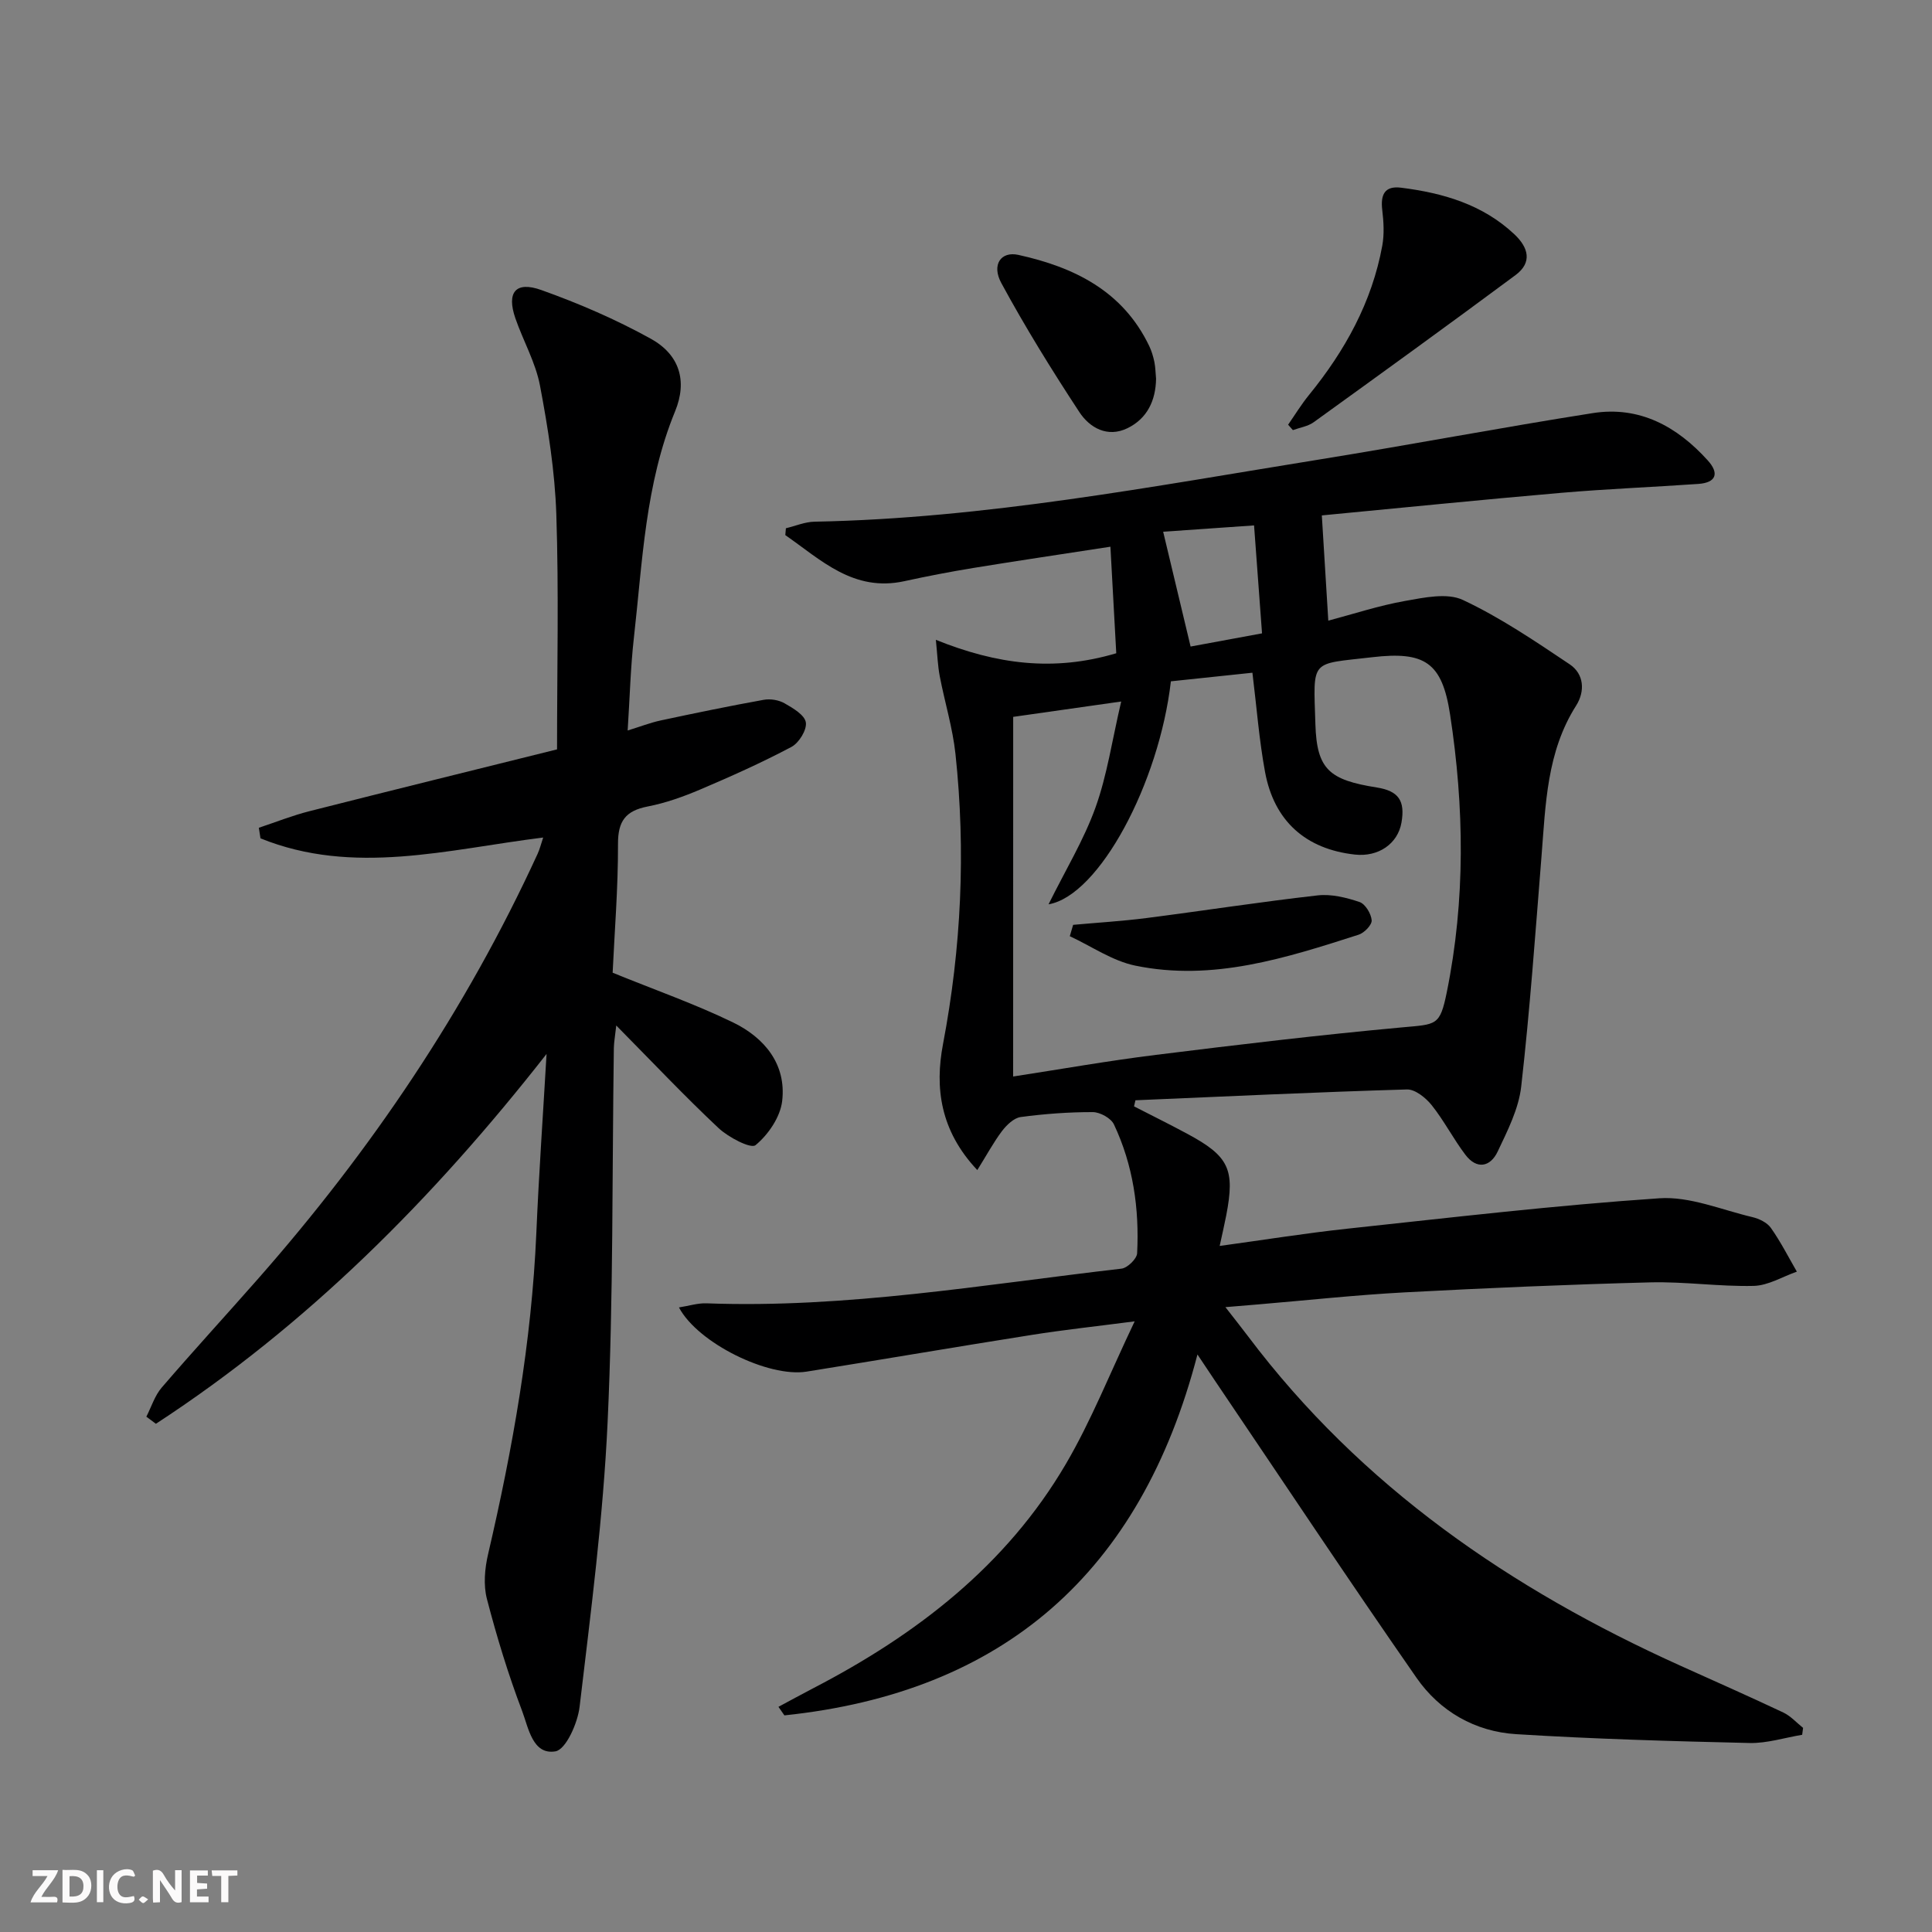
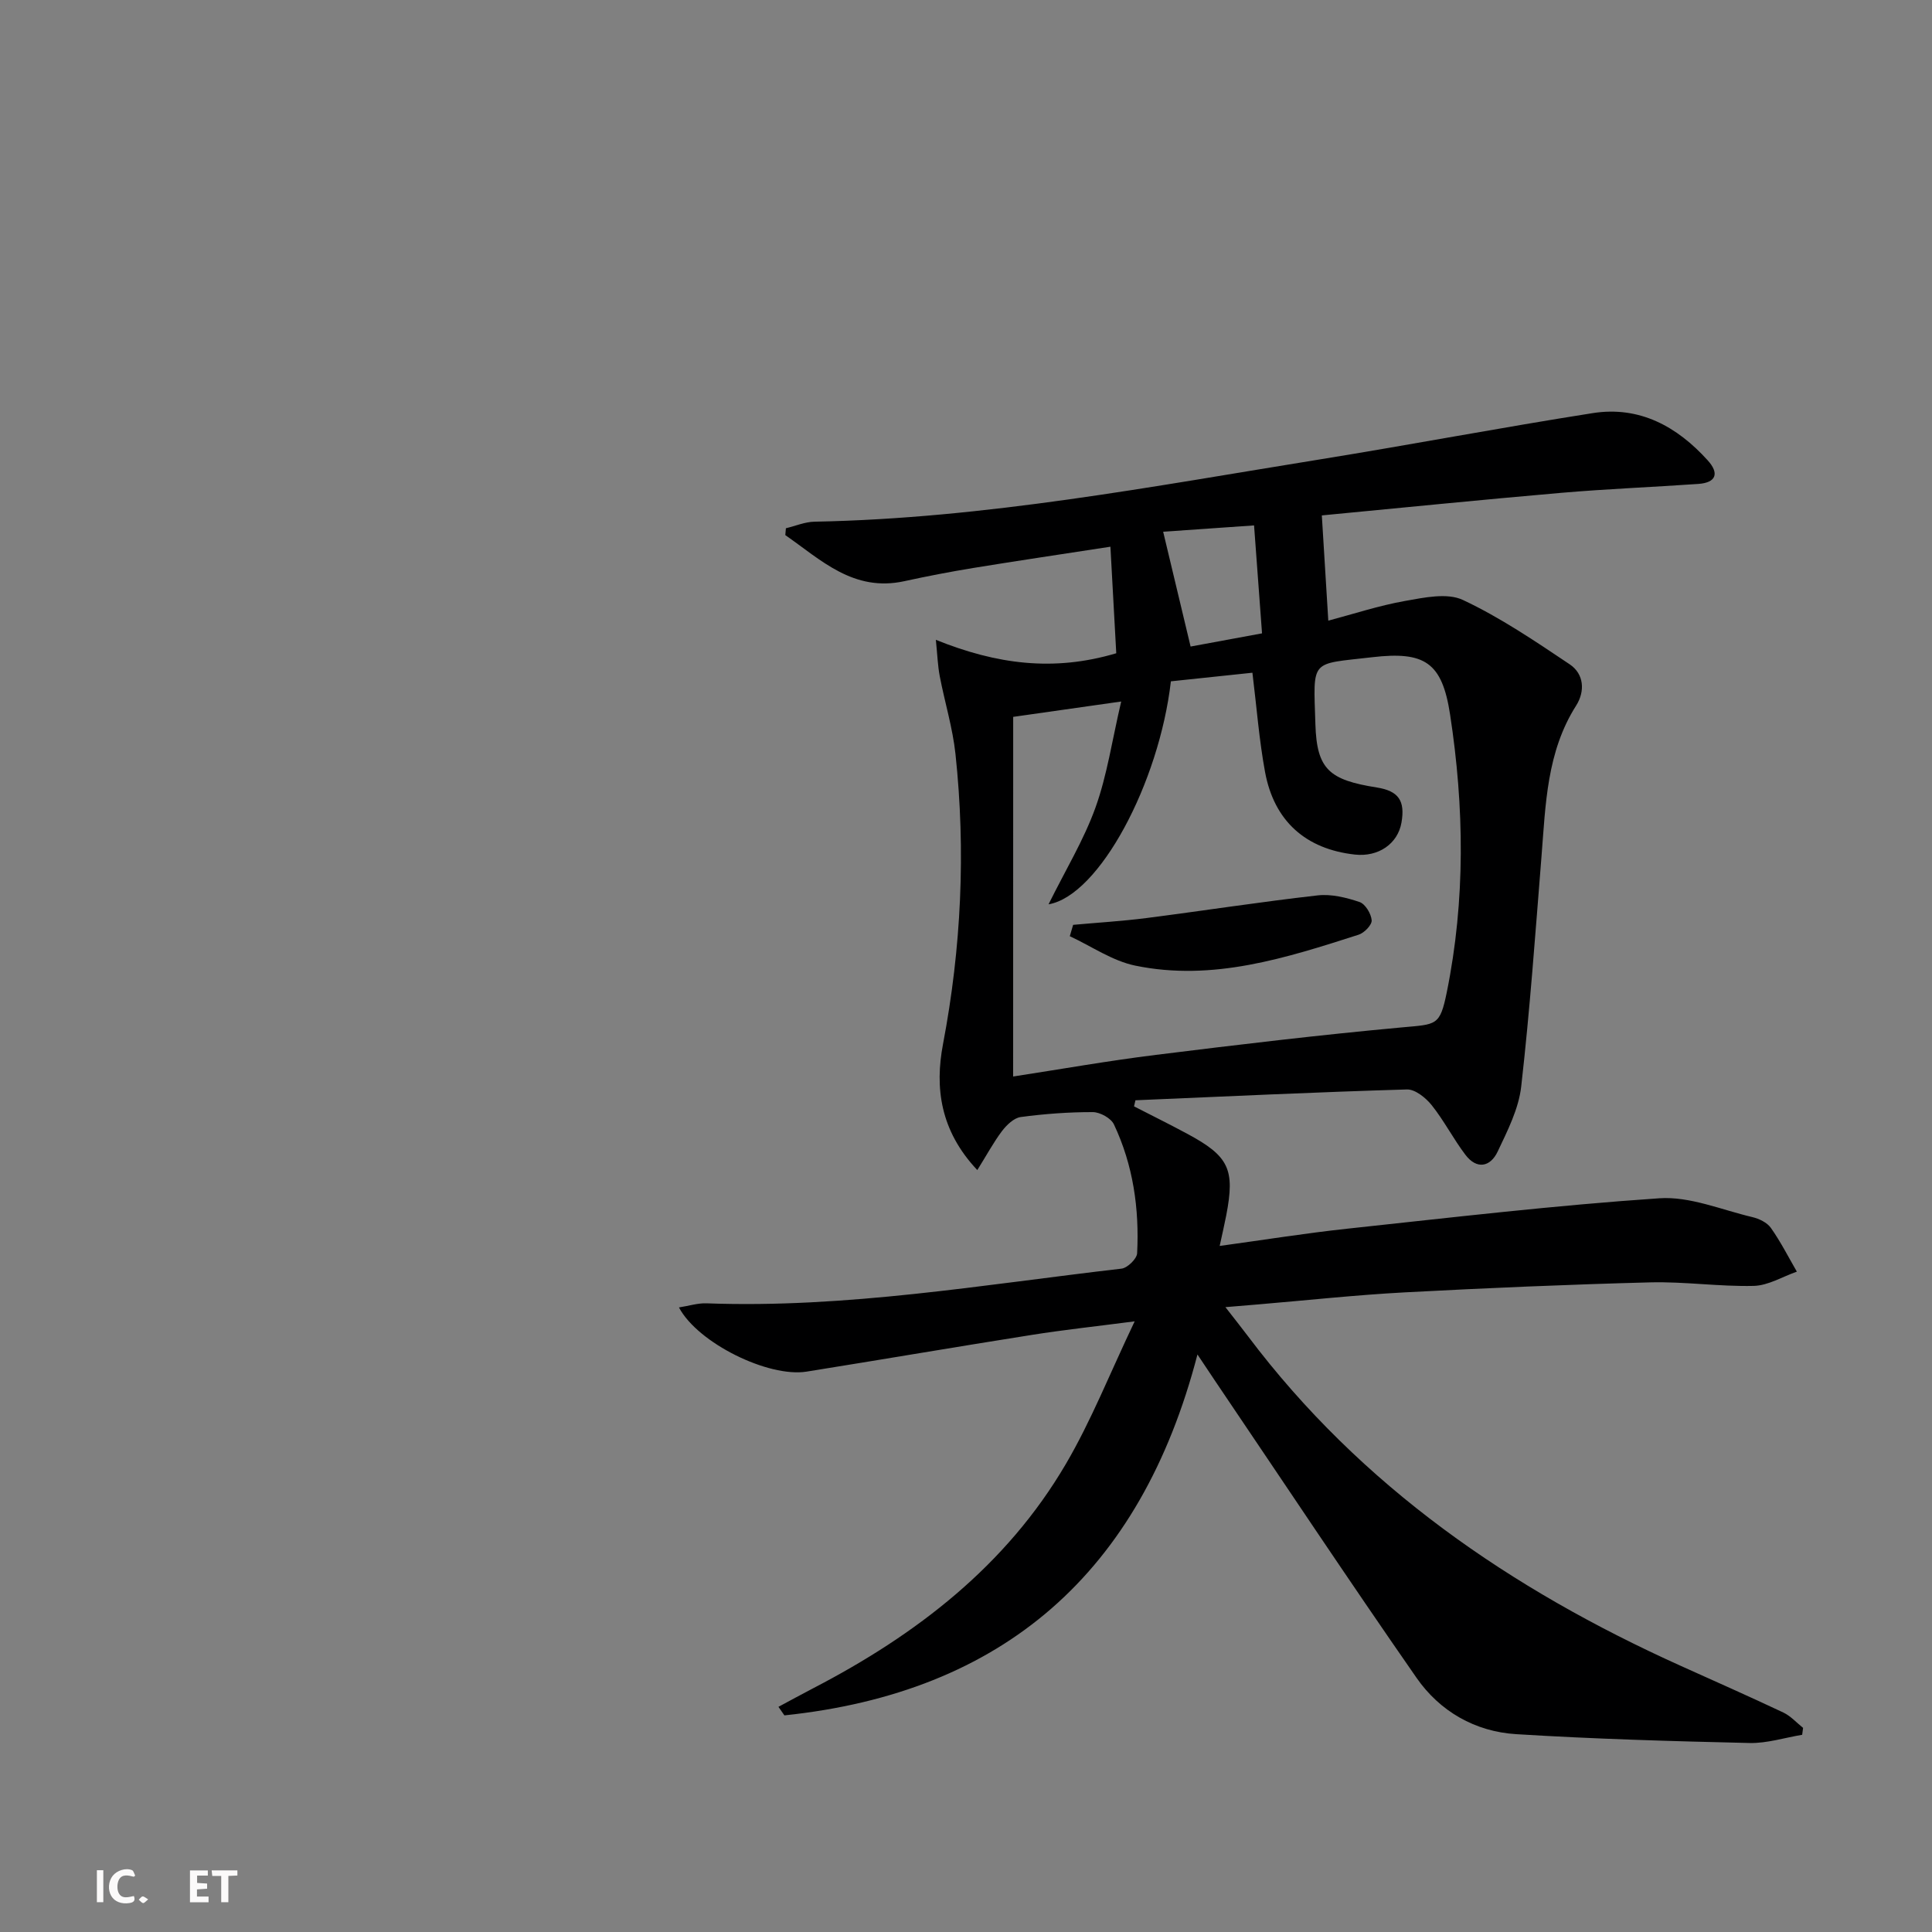
<svg xmlns="http://www.w3.org/2000/svg" enable-background="new 0 0 400 400" viewBox="0 0 400 400">
  <rect x="0" y="0" width="400" height="400" fill="#808080" stroke="none" />
  <g fill="#fbfafa">
-     <path d="m37.59 393.81c-.92.31-1.52.05-2-.78-.7-1.2-1.52-2.34-2.47-3.78v4.59c-.55.03-.95.05-1.41.07-.03-.37-.06-.64-.06-.91 0-1.91 0-3.81 0-5.7 1.13-.41 1.77-.03 2.29.91.62 1.11 1.38 2.14 2.31 3.19v-4.2h1.35v6.61z" />
-     <path d="m12.94 393.88v-6.75c1.9.19 3.93-.54 5.37 1.29.8 1.01.78 2.88.03 3.97-1.37 1.97-3.4 1.51-5.4 1.49m1.45-1.22c2.04.12 2.92-.58 2.89-2.21-.03-1.51-.98-2.19-2.89-2z" />
-     <path d="m11.81 393.87h-5.49c.68-2.18 2.47-3.48 3.51-5.45h-3.08v-1.21h5.29c-.71 2.13-2.44 3.48-3.47 5.51.86 0 1.63.04 2.39-.01.79-.05 1.14.21.85 1.16" />
    <path d="m39.33 393.86v-6.61h3.7v1.07h-2.22v1.52c.68.04 1.34.09 2.07.13v1.07c-.72.05-1.38.09-2.1.14v1.48h2.4v1.19h-3.85z" />
    <path d="m27.71 388.56c-1.15-.3-2.46-.61-3.1.64-.37.73-.41 1.93-.06 2.67.63 1.35 1.99.93 3.17.68.35.94-.01 1.32-.93 1.46-1.62.25-3.05-.27-3.76-1.48-.73-1.25-.6-3.03.31-4.17.88-1.11 2.71-1.7 4-1.16.32.13.44.74.65 1.12-.1.08-.19.16-.28.24" />
    <path d="m49.15 387.24v1.07c-.59.02-1.17.05-1.87.08v5.44h-1.48v-5.44h-1.85c-.05-.4-.08-.73-.13-1.15z" />
    <path d="m20.06 387.21h1.33v6.62h-1.33z" />
    <path d="m30.68 393.25c-.49.38-.8.79-1.05.76-.32-.05-.6-.45-.9-.7.26-.24.51-.64.8-.67.29-.04.62.3 1.15.61" />
  </g>
  <path d="m202.34 242.25c-7.72-8.18-8.81-17.1-7.1-26.08 3.79-19.95 4.73-39.94 2.58-60.07-.58-5.41-2.22-10.7-3.25-16.07-.42-2.18-.49-4.42-.81-7.56 12.54 5.05 24.34 6.65 37.35 2.78-.38-6.89-.77-14.08-1.21-22.06-9.92 1.53-19.19 2.9-28.44 4.41-4.75.78-9.49 1.69-14.19 2.72-10.58 2.32-17.28-4.4-24.68-9.53.04-.47.08-.95.12-1.42 1.97-.47 3.94-1.32 5.92-1.36 35.36-.67 69.98-7.31 104.73-12.91 18.83-3.04 37.57-6.61 56.41-9.57 9.67-1.52 17.45 2.76 23.8 9.79 2.39 2.64 1.81 4.6-1.94 4.87-9.44.66-18.9 1.03-28.33 1.84-16.68 1.44-33.33 3.13-49.63 4.68.47 7.6.87 14.14 1.34 21.79 5.21-1.38 10.48-3.12 15.89-4.08 3.95-.7 8.72-1.74 11.99-.2 7.75 3.64 14.95 8.53 22.1 13.32 2.98 2 3.21 5.58 1.33 8.55-6.1 9.6-6.31 20.46-7.17 31.23-1.27 15.89-2.4 31.8-4.2 47.63-.52 4.62-2.83 9.15-4.87 13.46-1.52 3.22-4.33 3.77-6.68.68-2.5-3.29-4.4-7.04-6.97-10.26-1.22-1.53-3.43-3.32-5.14-3.27-18.74.55-37.48 1.44-56.21 2.24-.1.42-.2.84-.29 1.26 3.69 1.9 7.41 3.73 11.06 5.7 8.61 4.63 9.87 7.34 8.03 16.87-.37 1.91-.81 3.8-1.36 6.33 9.26-1.27 17.9-2.66 26.59-3.59 21.46-2.3 42.92-4.83 64.44-6.28 6.31-.43 12.86 2.39 19.26 3.9 1.4.33 3.04 1.12 3.83 2.23 2.02 2.86 3.62 6.02 5.38 9.06-2.97 1.04-5.92 2.87-8.92 2.95-7.13.17-14.29-.91-21.42-.73-16.96.44-33.91 1.17-50.85 2.07-10.11.54-20.2 1.64-30.29 2.49-1.95.16-3.91.33-6.83.57 1.91 2.46 3.31 4.21 4.65 5.99 23.45 31.16 54.45 52.41 89.56 68.25 7.11 3.21 14.25 6.36 21.3 9.69 1.52.72 2.73 2.1 4.09 3.18-.06.48-.12.96-.19 1.43-3.63.6-7.27 1.78-10.89 1.7-16.11-.37-32.24-.83-48.32-1.83-8.51-.52-15.82-4.73-20.65-11.69-14.15-20.35-27.86-41-41.74-61.53-.92-1.36-1.83-2.73-3.6-5.39-11.77 45.3-40.29 69.99-85.52 74.72-.41-.59-.82-1.18-1.23-1.77 2.41-1.29 4.8-2.6 7.22-3.86 21.34-11.07 39.95-25.37 52.28-46.41 5.26-8.97 9.11-18.76 14.25-29.54-8.24 1.07-14.77 1.77-21.25 2.8-15.57 2.46-31.11 5.12-46.68 7.61-7.87 1.26-22.5-5.89-26.42-13.29 2.07-.32 3.9-.92 5.71-.85 28.92 1.07 57.35-3.88 85.91-7.18 1.23-.14 3.18-2.03 3.24-3.18.47-9.23-.82-18.26-4.8-26.68-.61-1.3-2.88-2.55-4.39-2.55-4.97-.01-9.98.36-14.91 1.02-1.42.19-2.92 1.65-3.89 2.92-1.75 2.33-3.13 4.91-5.1 8.06zm7.42-19.37c9.9-1.52 19.7-3.26 29.57-4.48 16.95-2.11 33.91-4.13 50.92-5.69 7.15-.66 7.86-.25 9.29-7.27 3.88-19.1 3.62-38.38.68-57.53-1.65-10.78-5.24-13.11-16.12-11.84-12.97 1.52-12.18.2-11.76 13.91.29 9.33 2.88 11.5 12.71 13.06 4.49.71 5.9 2.72 5.11 7.27-.77 4.4-4.78 7.15-9.64 6.62-10.16-1.12-16.73-6.91-18.61-17.12-1.22-6.62-1.73-13.37-2.61-20.53-5.74.61-11.4 1.2-16.88 1.78-2.43 21.05-14.84 44.37-25.33 46.17 3.5-7.08 7.3-13.31 9.72-20.04 2.41-6.71 3.44-13.93 5.32-21.95-8.39 1.19-15.03 2.14-22.36 3.18-.01 24.9-.01 49.46-.01 74.46zm36.74-89.02c4.43-.82 9.56-1.76 14.79-2.73-.56-7.54-1.08-14.58-1.65-22.35-6.7.47-13.15.92-18.82 1.31 1.97 8.25 3.78 15.83 5.68 23.77z" fill="#000001" />
-   <path d="m113.16 218.21c-23.49 29.98-49.52 56.11-80.88 76.57-.66-.49-1.32-.98-1.98-1.47 1.04-2.03 1.74-4.36 3.19-6.04 6.51-7.57 13.27-14.93 19.86-22.42 23.45-26.63 43.12-55.75 57.95-88.06.46-1 .72-2.08 1.16-3.39-19.79 2.46-39.29 7.96-58.53.17-.11-.73-.23-1.46-.34-2.19 3.49-1.16 6.92-2.53 10.47-3.43 17.17-4.36 34.37-8.59 51.27-12.8 0-16.77.38-32.74-.15-48.68-.3-8.91-1.72-17.85-3.38-26.63-.91-4.8-3.48-9.27-5.1-13.95-1.85-5.36.04-7.75 5.38-5.84 7.77 2.77 15.45 6.09 22.66 10.08 5.94 3.29 7.62 8.72 5.03 15.03-6.19 15.07-6.74 31.08-8.53 46.88-.69 6.1-.84 12.25-1.29 19.2 2.61-.8 4.67-1.61 6.8-2.07 7.1-1.52 14.21-2.99 21.36-4.28 1.38-.25 3.12.03 4.32.72 1.74.99 4.18 2.42 4.41 3.96.24 1.55-1.43 4.25-2.98 5.07-6.13 3.25-12.5 6.1-18.89 8.82-3.51 1.49-7.17 2.8-10.9 3.52-4.55.89-6.14 3.02-6.12 7.75.03 9.12-.72 18.23-1.11 26.66 8.84 3.6 17.12 6.5 24.96 10.31 6.47 3.15 11.04 8.63 10.14 16.26-.39 3.32-2.88 6.96-5.51 9.13-.98.81-5.62-1.62-7.67-3.54-7.03-6.6-13.66-13.63-21.17-21.23-.25 2.26-.48 3.47-.5 4.68-.37 25.81-.09 51.64-1.29 77.41-.91 19.7-3.48 39.35-5.8 58.96-.4 3.38-2.83 8.86-5.01 9.23-4.72.79-5.58-4.89-6.88-8.33-2.88-7.58-5.26-15.38-7.3-23.23-.75-2.88-.45-6.28.24-9.25 5.1-21.89 9.01-43.94 9.99-66.45.53-12.38 1.4-24.75 2.12-37.13z" fill="#000001" />
-   <path d="m266.69 87.93c1.43-2.06 2.74-4.21 4.32-6.15 7.45-9.15 13.04-19.22 15.18-30.94.43-2.38.28-4.93-.01-7.36-.37-3.13.45-5.05 3.89-4.62 8.68 1.09 16.87 3.45 23.47 9.65 2.9 2.73 3.76 5.82.24 8.44-13.84 10.27-27.81 20.38-41.79 30.46-1.2.87-2.86 1.11-4.31 1.64-.34-.37-.66-.74-.99-1.12z" fill="#000001" />
-   <path d="m239.35 78.42c-.07 4.51-1.84 8.24-5.91 10.23-4.14 2.02-7.84-.07-9.99-3.36-5.7-8.69-11.19-17.55-16.14-26.69-2.06-3.8-.07-6.62 3.52-5.83 11.54 2.54 21.64 7.46 27.1 18.86.5 1.04.83 2.17 1.07 3.3.23 1.15.24 2.33.35 3.49z" fill="#000001" />
+   <path d="m239.35 78.42z" fill="#000001" />
  <path d="m222.18 191.48c5.04-.46 10.1-.76 15.12-1.4 11.85-1.52 23.65-3.36 35.52-4.7 2.82-.32 5.91.45 8.65 1.37 1.19.4 2.41 2.41 2.52 3.78.08.95-1.53 2.62-2.7 2.99-15.04 4.82-30.2 9.72-46.26 6.4-4.73-.98-9.04-4-13.54-6.09.22-.78.45-1.56.69-2.35z" fill="#000001" />
</svg>